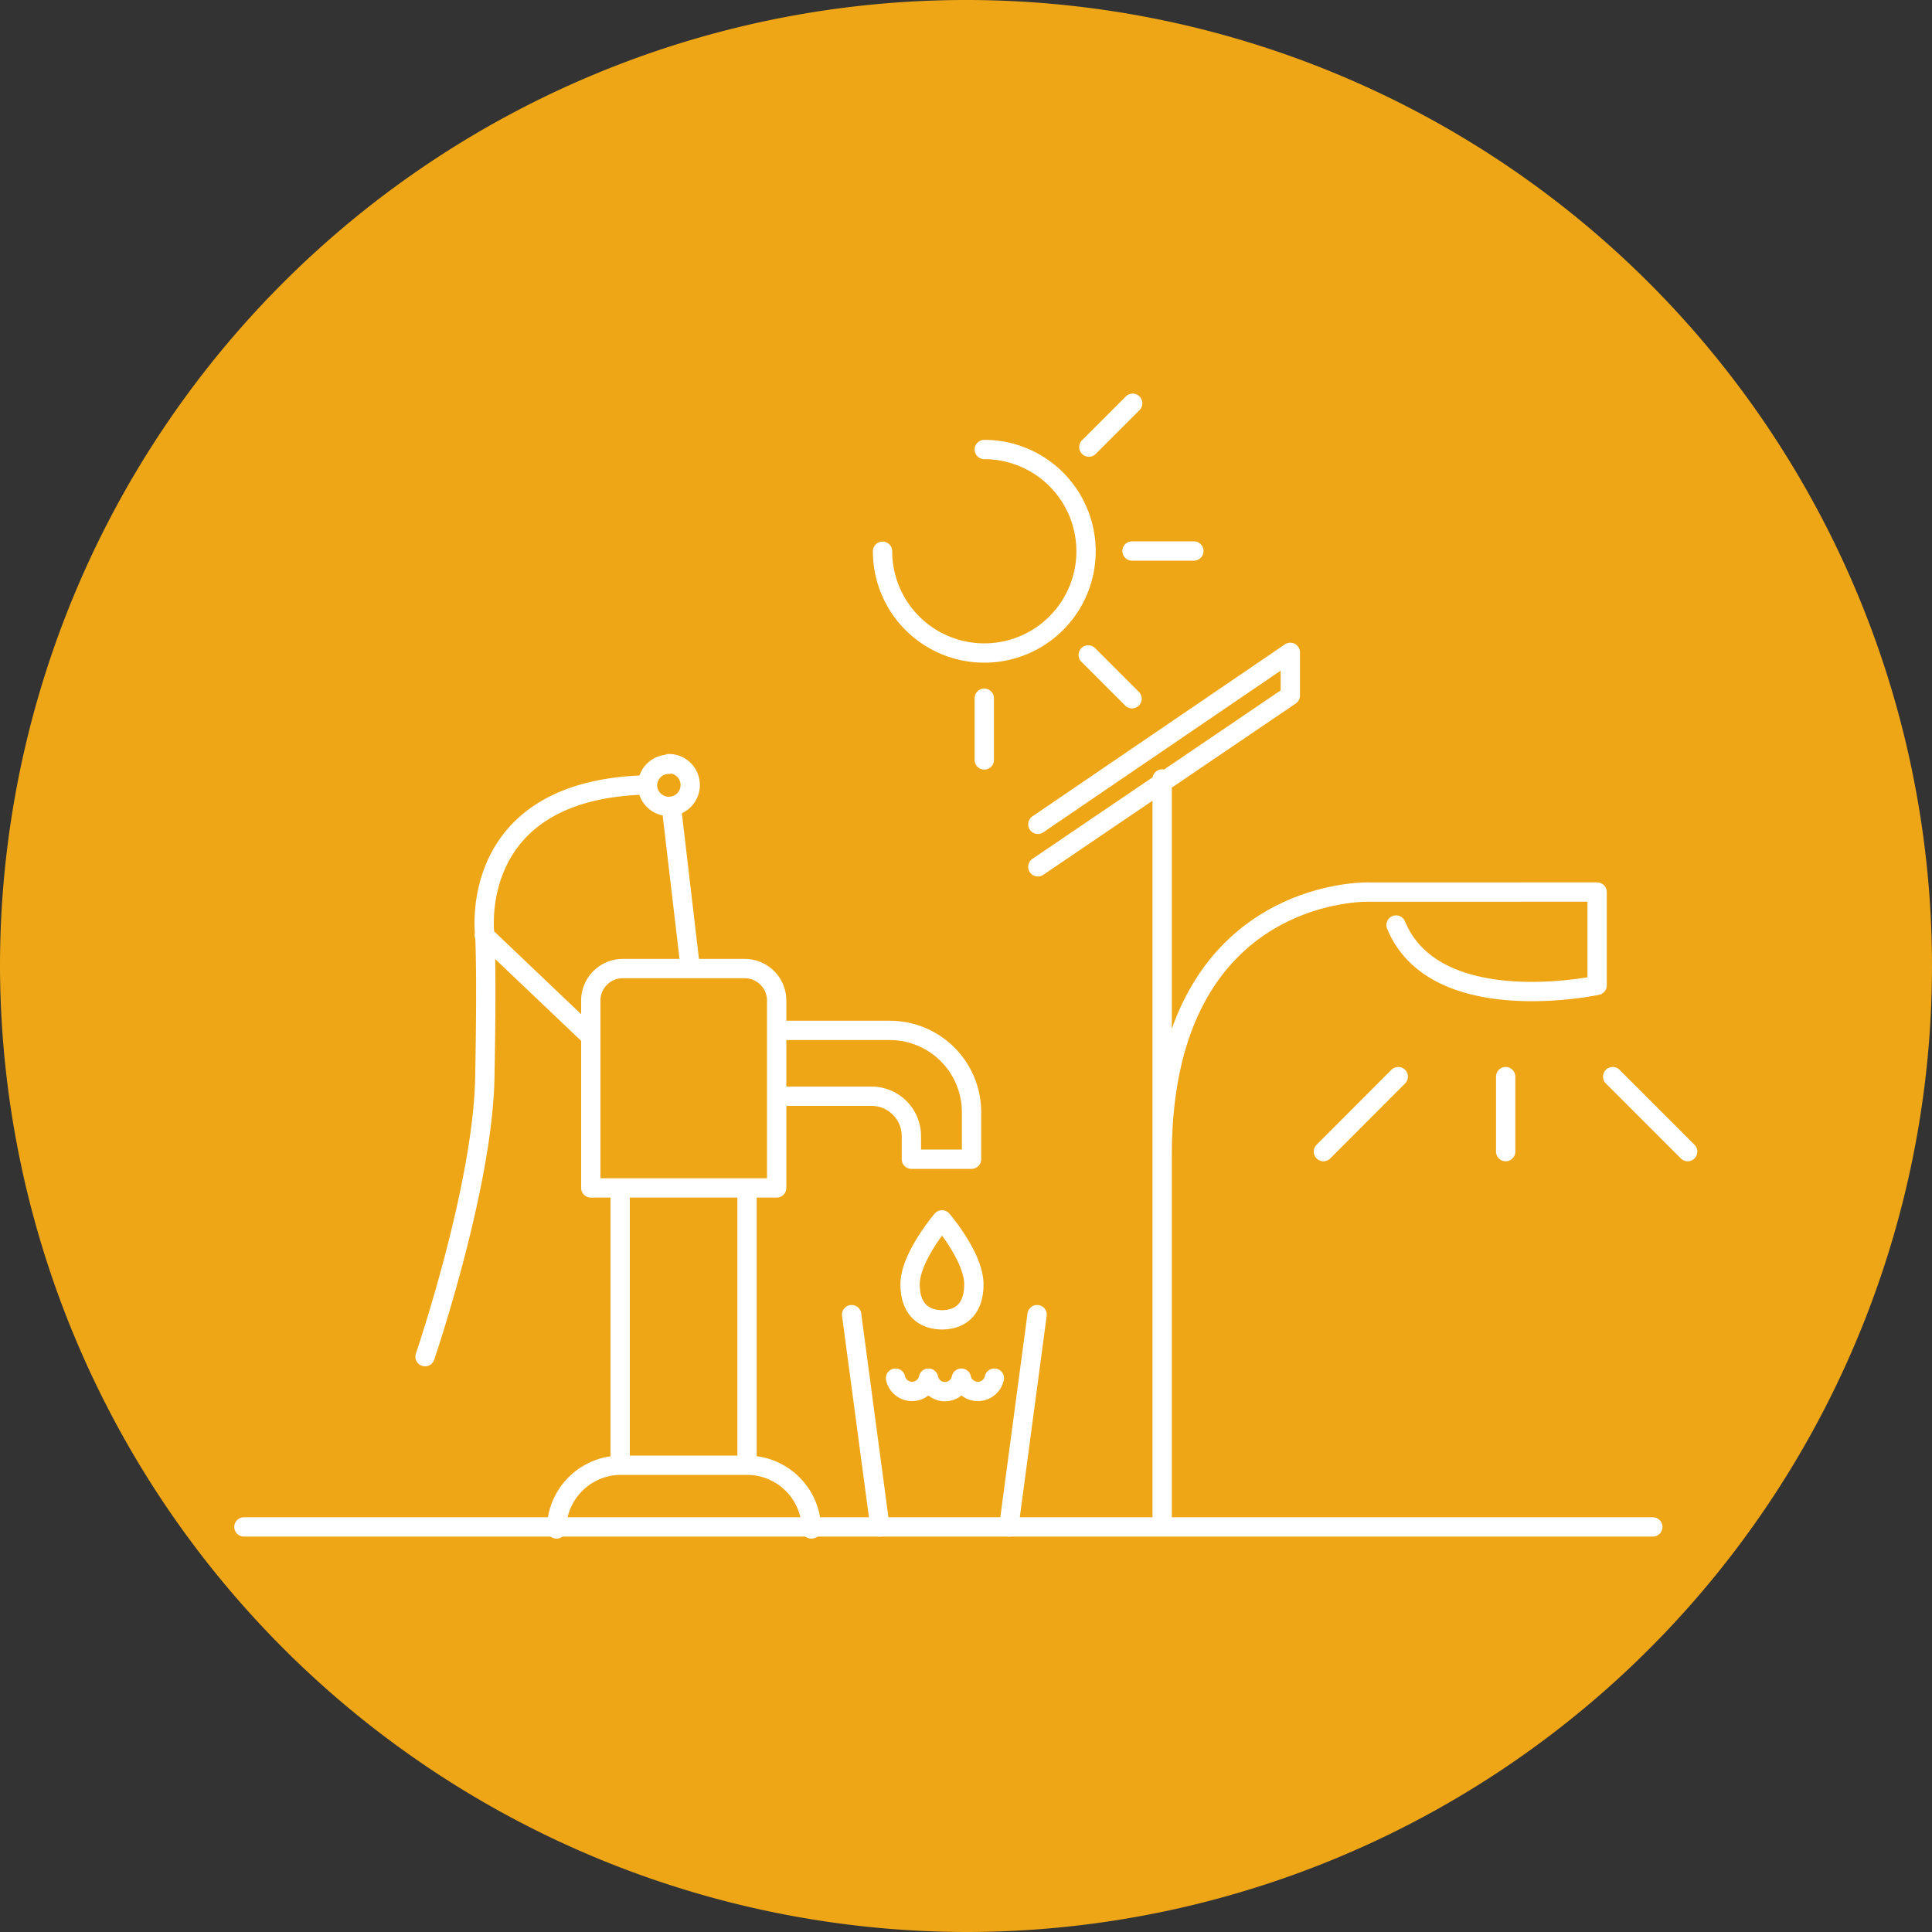
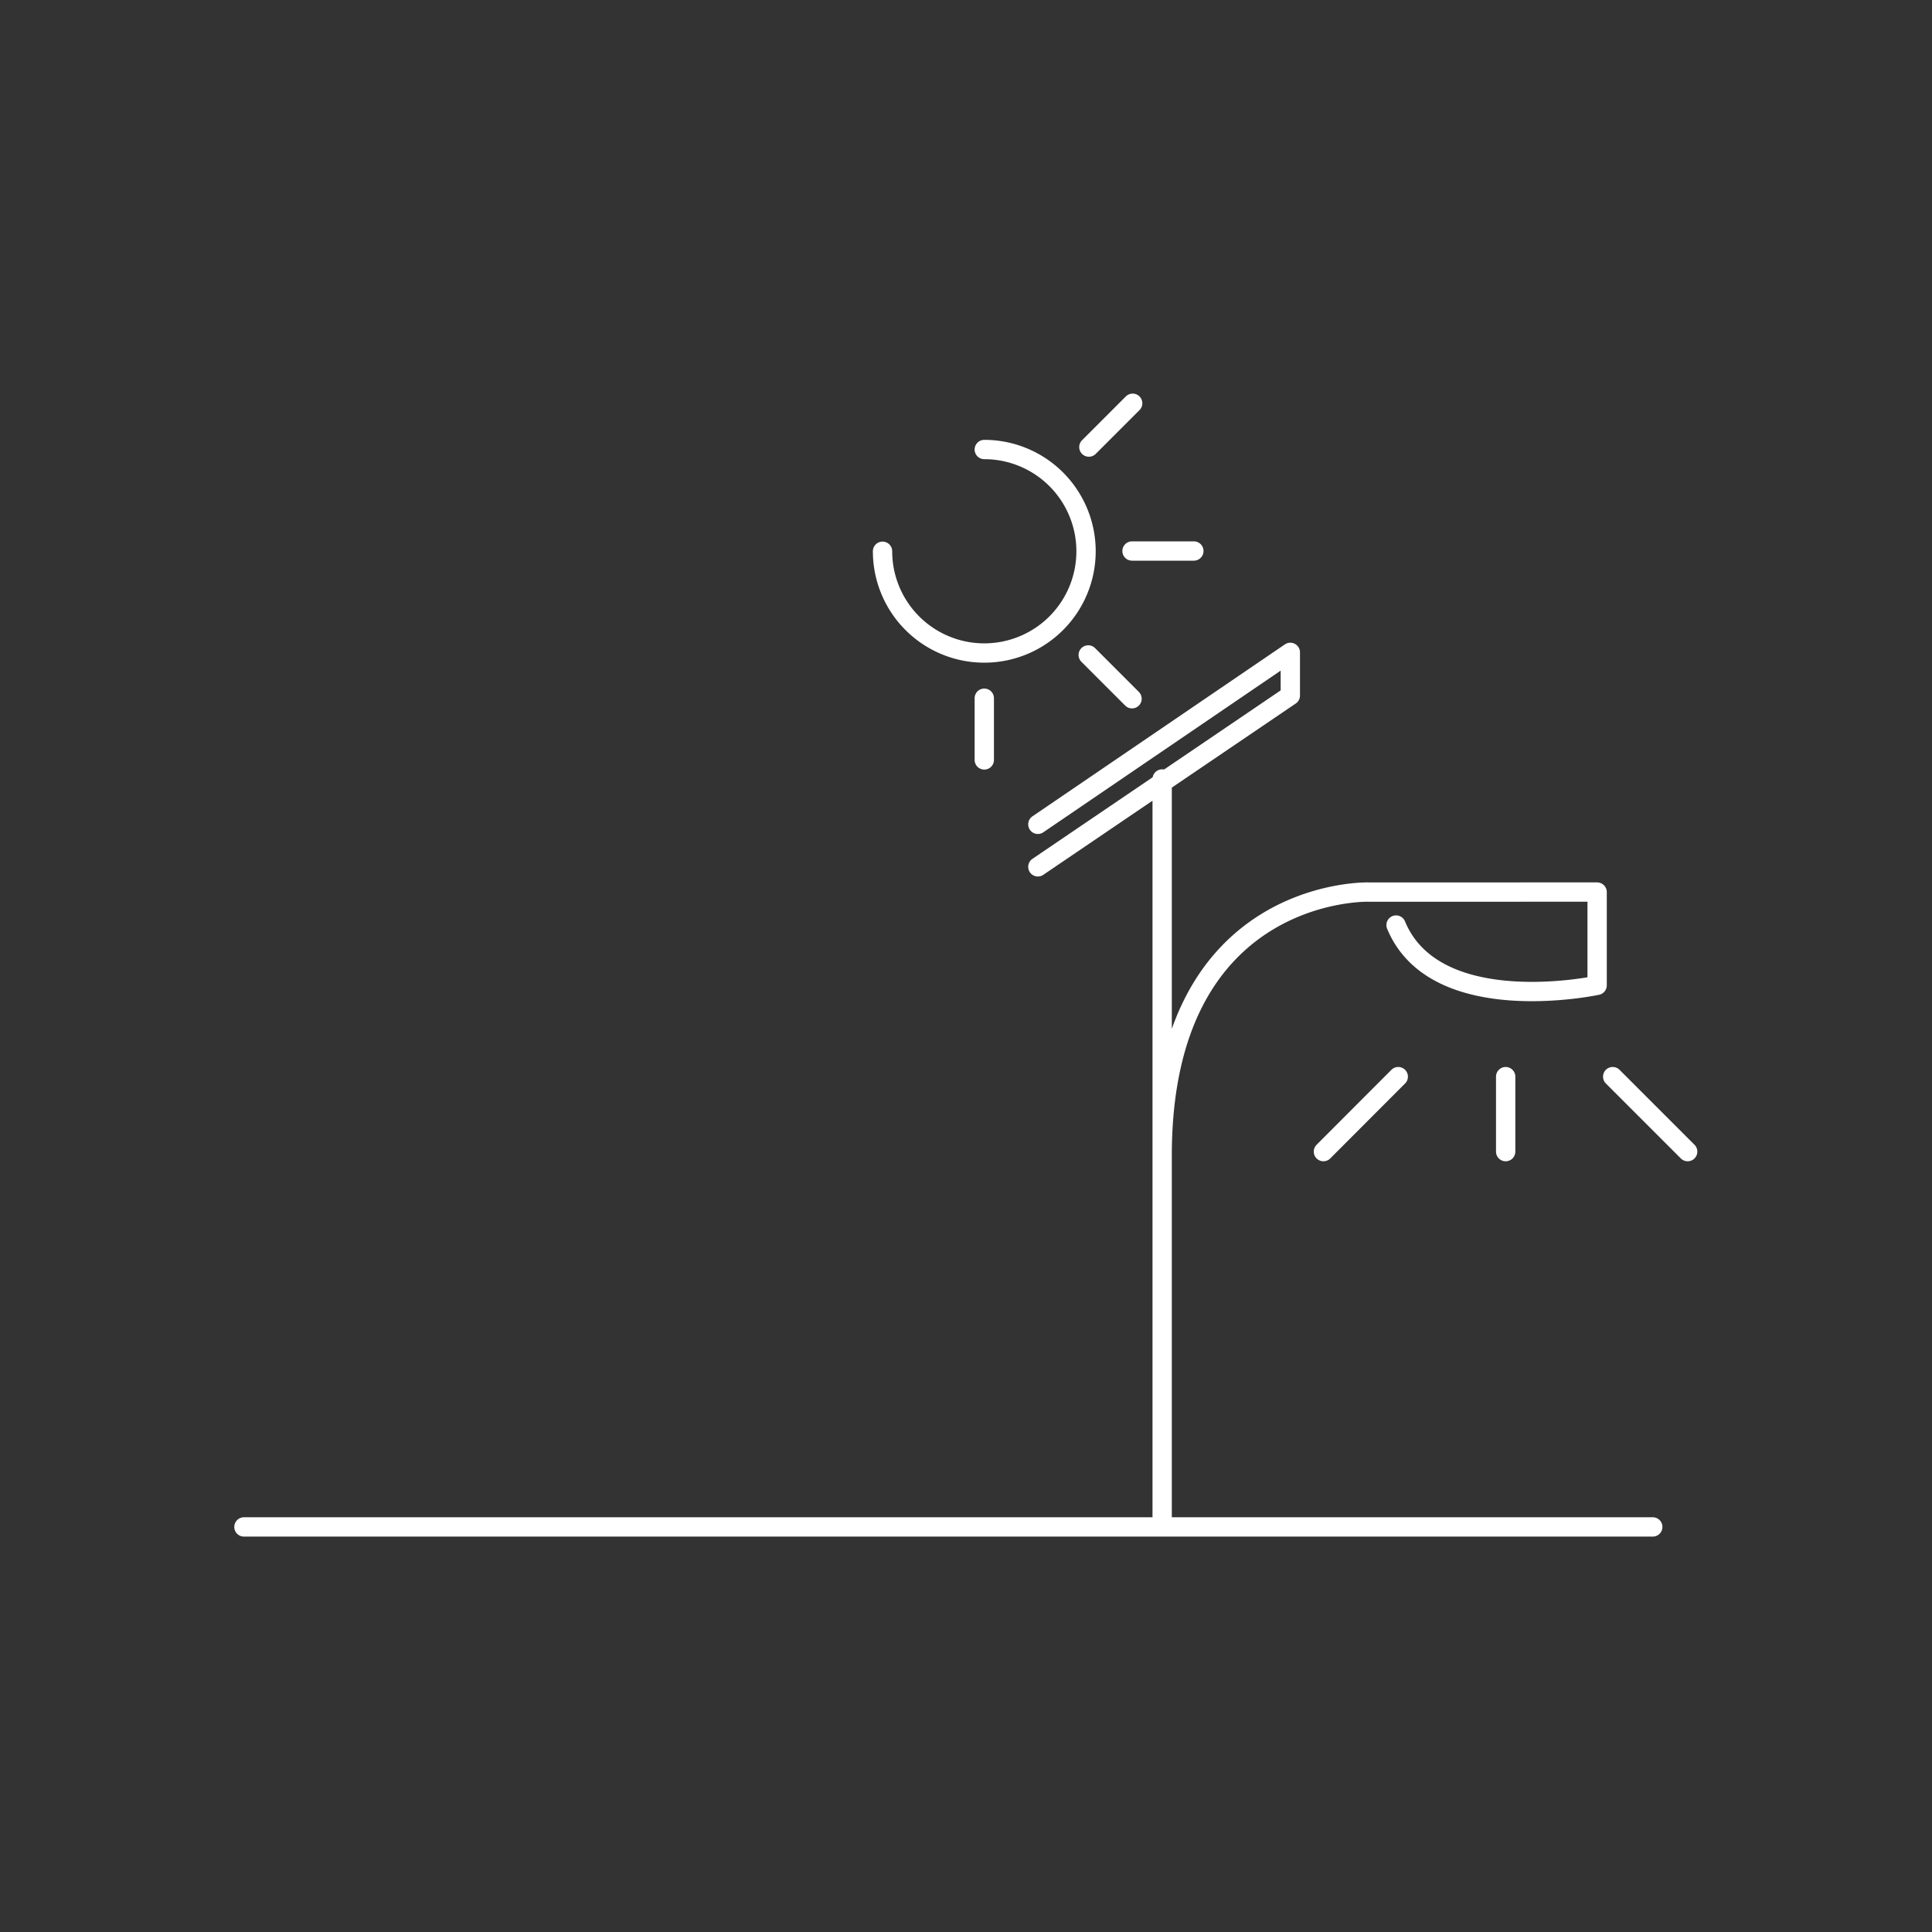
<svg xmlns="http://www.w3.org/2000/svg" id="Layer_1" data-name="Layer 1" viewBox="0 0 150 150">
  <rect x="0" y="0" width="150" height="150" fill="#333333" stroke="none" />
  <defs>
    <style>
      .cls-1 {
        fill: #eea616;
      }

      .cls-1, .cls-2 {
        fill-rule: evenodd;
      }

      .cls-2 {
        fill: none;
        stroke: #fff;
        stroke-linecap: round;
        stroke-linejoin: round;
        stroke-width: 1.5px;
      }
    </style>
  </defs>
  <g>
-     <path class="cls-1" d="M75,150A75,75,0,1,0,0,75,75.14,75.14,0,0,0,75,150Z" />
    <path class="cls-2" d="M90.23,118.55V60.48m0,29.23c0-20.87,16-20.45,16-20.45H124V76.5s-12.56,2.7-15.61-4.68m16.82,11.77,5.82,5.82M116.9,83.59v5.82m-8.34-5.82-5.81,5.82M80.58,67.3,100.18,54V50.65L80.58,64m-4.16-29.1a7.9,7.9,0,1,1-7.9,7.9m7.9,11.41V59m8.07-8.15,3.4,3.4m0-11.47h4.8m-8.15-8.07,3.4-3.4M18.94,118.55H128.32" />
-     <path class="cls-2" d="M51.93,59.29A1.66,1.66,0,1,1,50.27,61a1.65,1.65,0,0,1,1.66-1.66Zm-6.06,21.2L37.6,72.62m16,2.58L52.12,62.59M33,105.33s4.47-13.1,4.64-21.61,0-11.1,0-11.1S36.1,61.24,50.27,60.94m22.87,41.53c-1.24,0-2.48-.66-2.48-2.76s2.48-5,2.48-5,2.47,2.88,2.47,5-1.24,2.76-2.47,2.76ZM43.21,118.71a5,5,0,0,1,4.95-4.95H58A5,5,0,0,1,63,118.71M58,92.23v21.53M48.15,92.23v21.53M60.32,80h8.77a6.35,6.35,0,0,1,6.34,6.34V90H70.76V88.2a3.1,3.1,0,0,0-3.09-3.09H60.32m-12-9.91h9.51a2.48,2.48,0,0,1,2.47,2.48V92.23H45.87V77.68a2.48,2.48,0,0,1,2.47-2.48Zm30,43.35,2.2-16.48m-14.4,0,2.2,16.48M72.09,107a1.31,1.31,0,0,1-2.56,0m7.67,0a1.31,1.31,0,0,1-2.56,0m-2.55,0a1.3,1.3,0,0,0,2.55,0" />
  </g>
</svg>